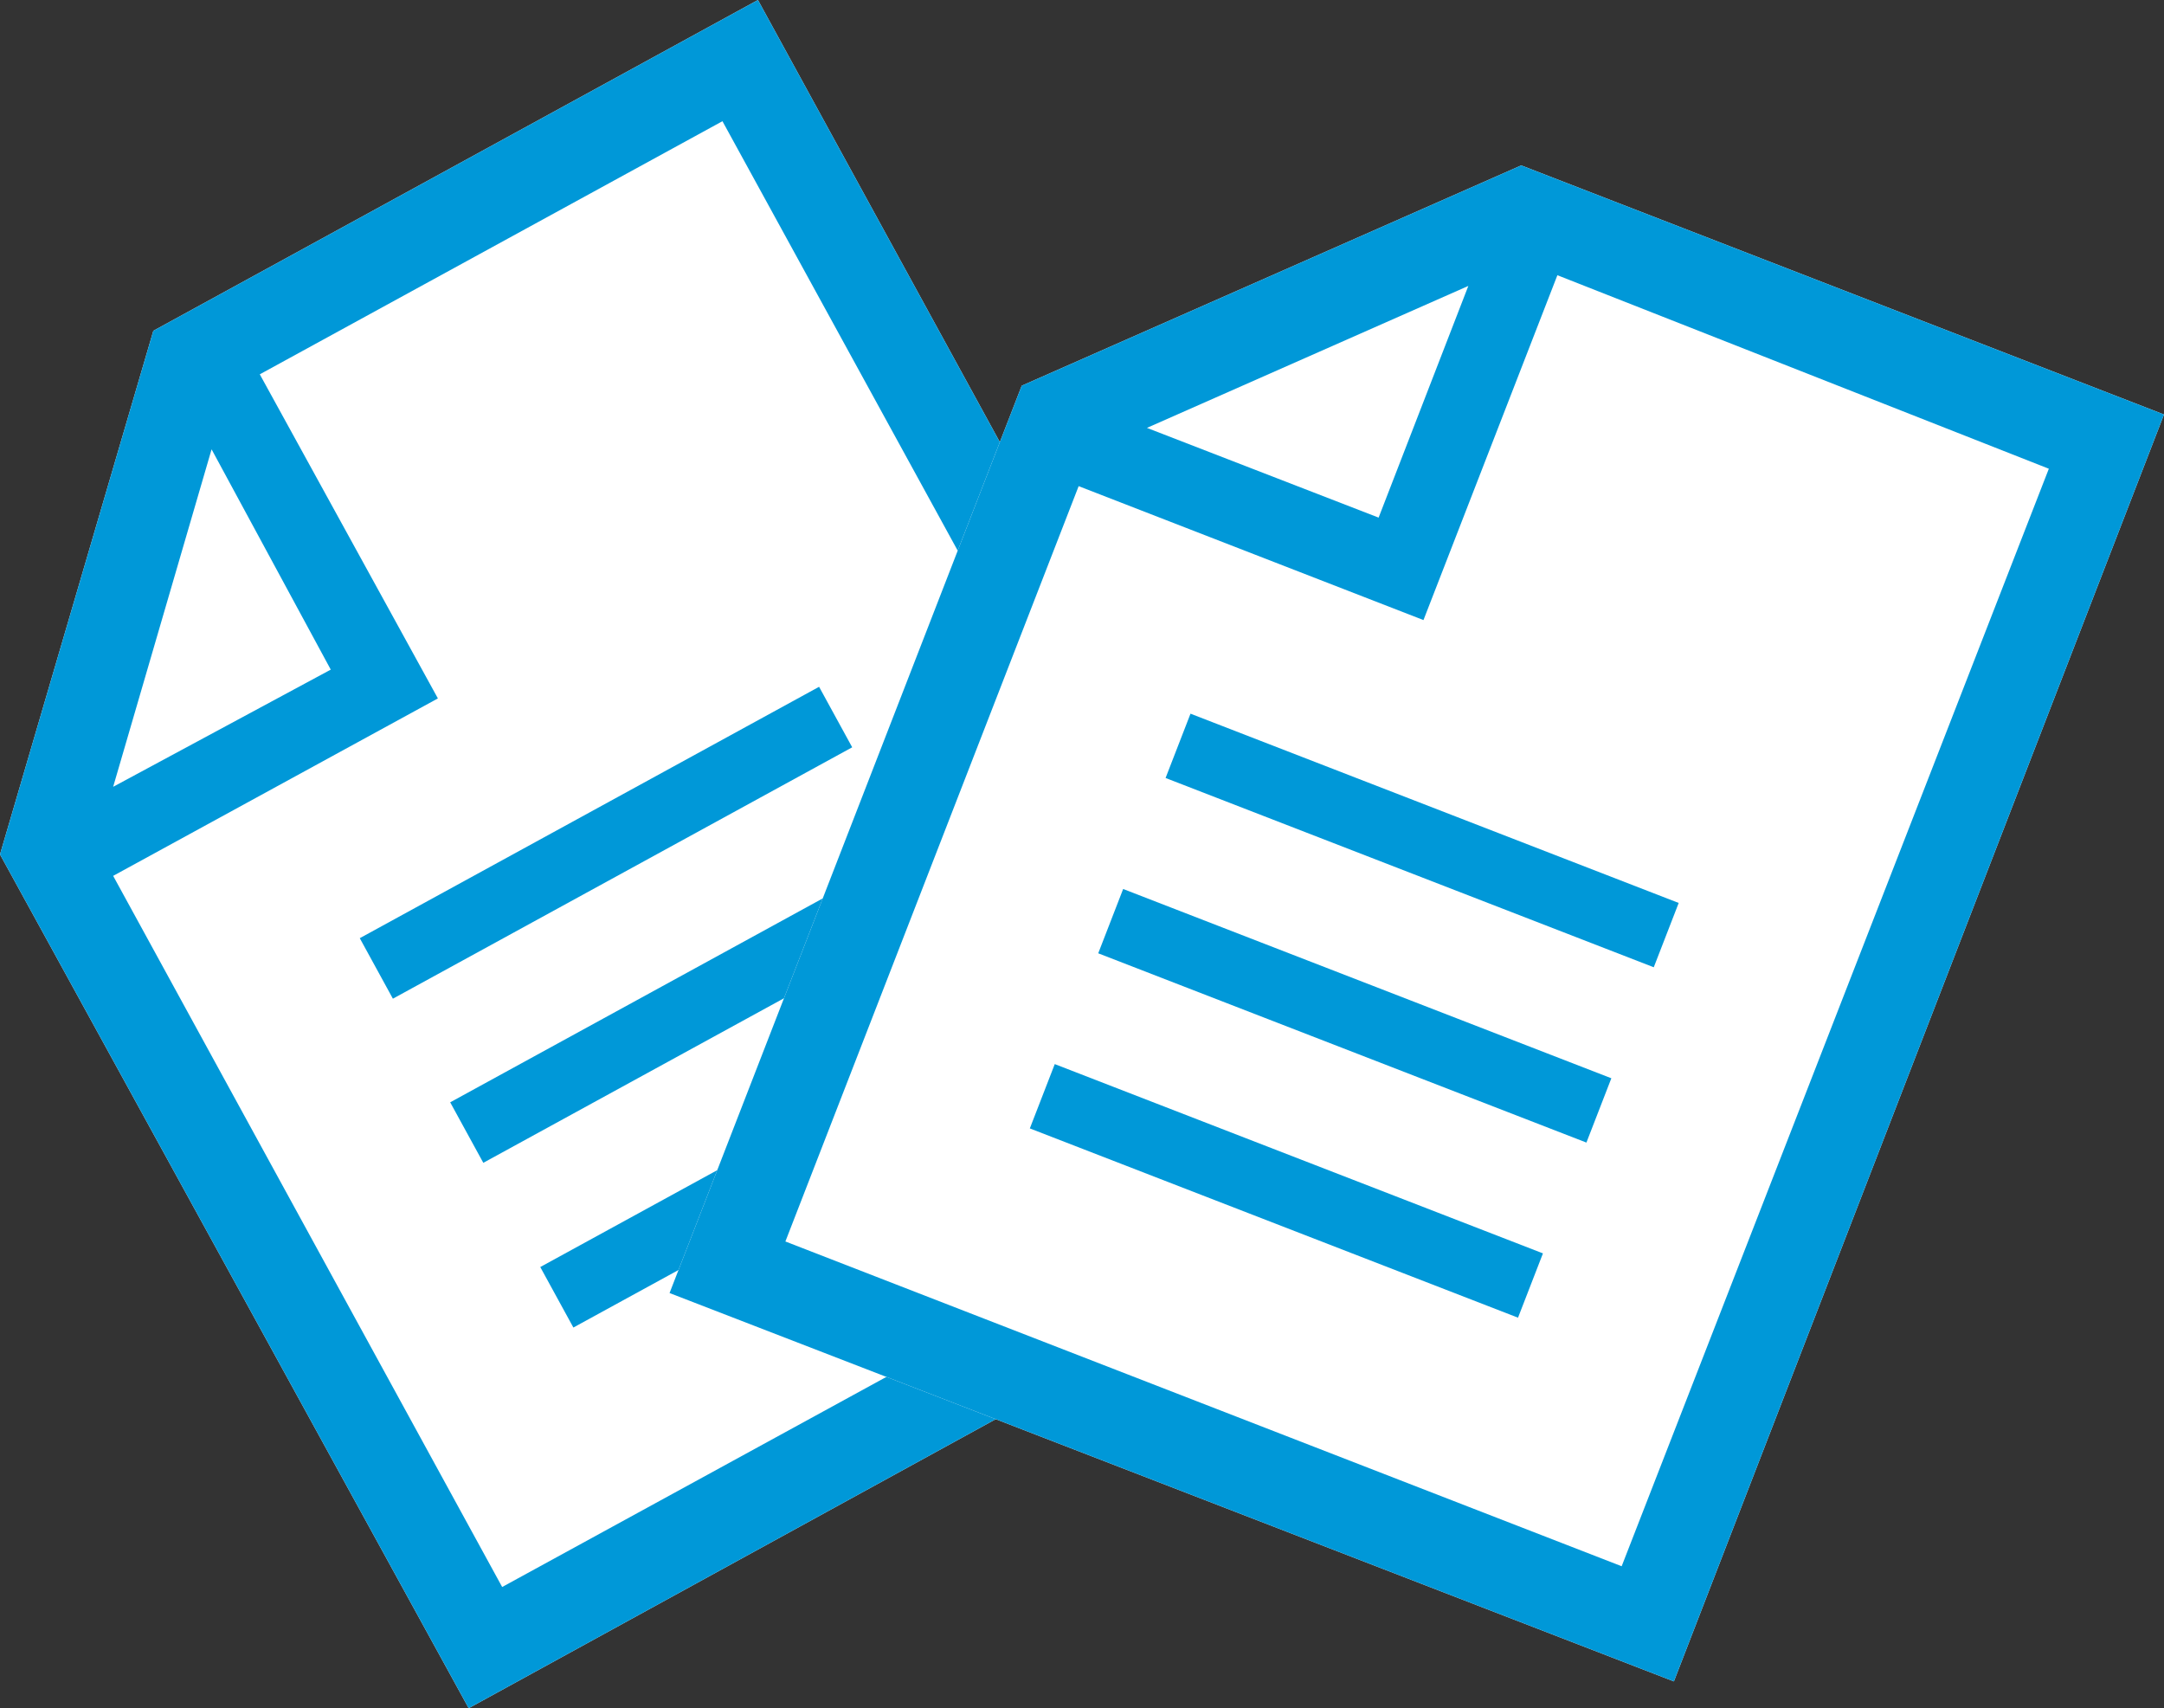
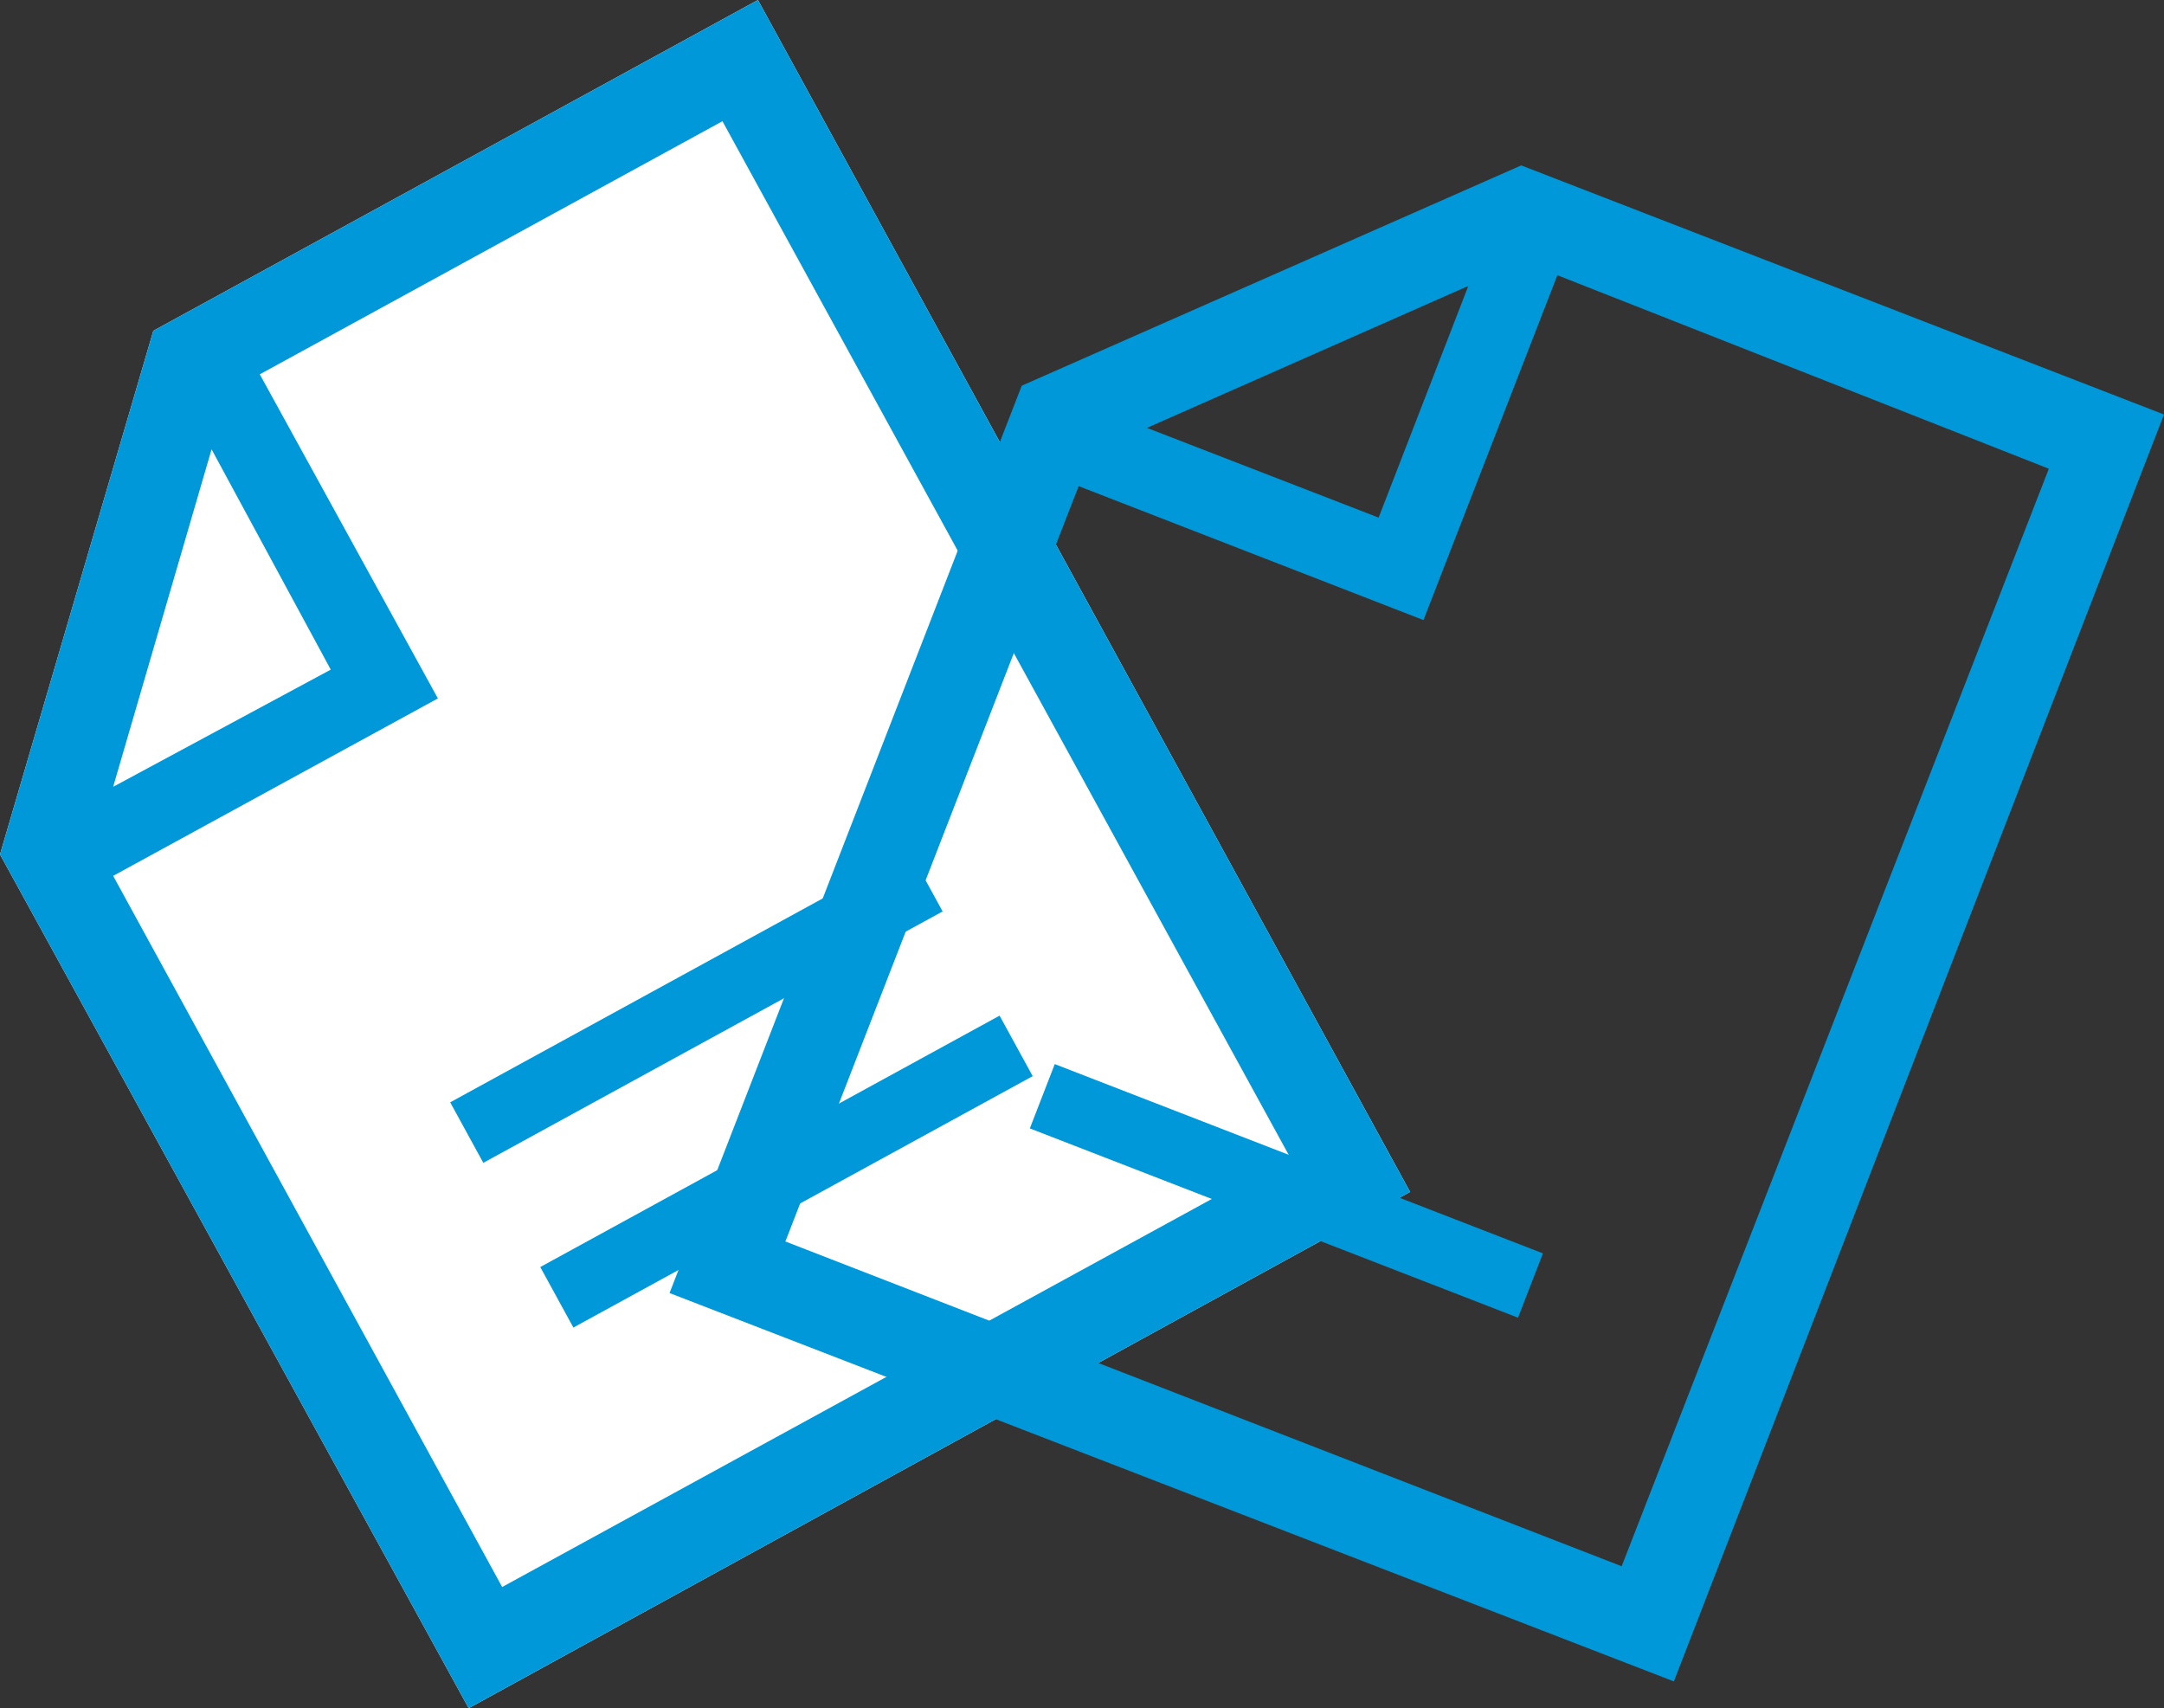
<svg xmlns="http://www.w3.org/2000/svg" viewBox="0 0 32.32 25.51">
  <rect x="0" y="0" width="32.32" height="25.51" fill="#333333" stroke="none" />
  <defs>
    <style>.cls-1{fill:#fff;}.cls-2{fill:#0098d8;}</style>
  </defs>
  <g id="レイヤー_2" data-name="レイヤー 2">
    <g id="サイトマップテンプレート_S_-_縦長" data-name="サイトマップテンプレート S - 縦長">
      <path class="cls-1" d="M2.29,4.94,0,12.76,7,25.51,21.06,17.8,11.32,0Z" />
      <path class="cls-2" d="M2.29,4.94,0,12.76,7,25.51,21.06,17.8,11.32,0Zm.87,1.77L4.94,10,1.69,11.75Zm16.1,10.56L7.5,23.7,1.69,13.08l4.85-2.65L3.88,5.59l6.91-3.78Z" />
-       <rect class="cls-2" x="5.14" y="12.07" width="7.82" height="1.03" transform="translate(-4.93 5.89) rotate(-28.69)" />
      <rect class="cls-2" x="6.49" y="14.52" width="7.82" height="1.03" transform="translate(-5.94 6.84) rotate(-28.69)" />
      <rect class="cls-2" x="7.84" y="16.98" width="7.82" height="1.03" transform="translate(-6.96 7.79) rotate(-28.69)" />
-       <path class="cls-1" d="M22.72,2.47,15.26,5.76,10,19.31l15,5.8L32.32,6.19Z" />
      <path class="cls-2" d="M22.72,2.47,15.26,5.76,10,19.31l15,5.8L32.32,6.19Zm-.79,1.8L20.59,7.73,17.13,6.39Zm2.29,19.12L11.73,18.54,16.11,7.26l5.15,2,2-5.15L30.6,7Z" />
-       <rect class="cls-2" x="20.73" y="8.65" width="1.03" height="7.82" transform="translate(1.85 27.82) rotate(-68.81)" />
-       <rect class="cls-2" x="19.71" y="11.27" width="1.03" height="7.82" transform="translate(-1.23 28.54) rotate(-68.81)" />
      <rect class="cls-2" x="18.7" y="13.88" width="1.03" height="7.82" transform="translate(-4.32 29.27) rotate(-68.81)" />
    </g>
  </g>
</svg>